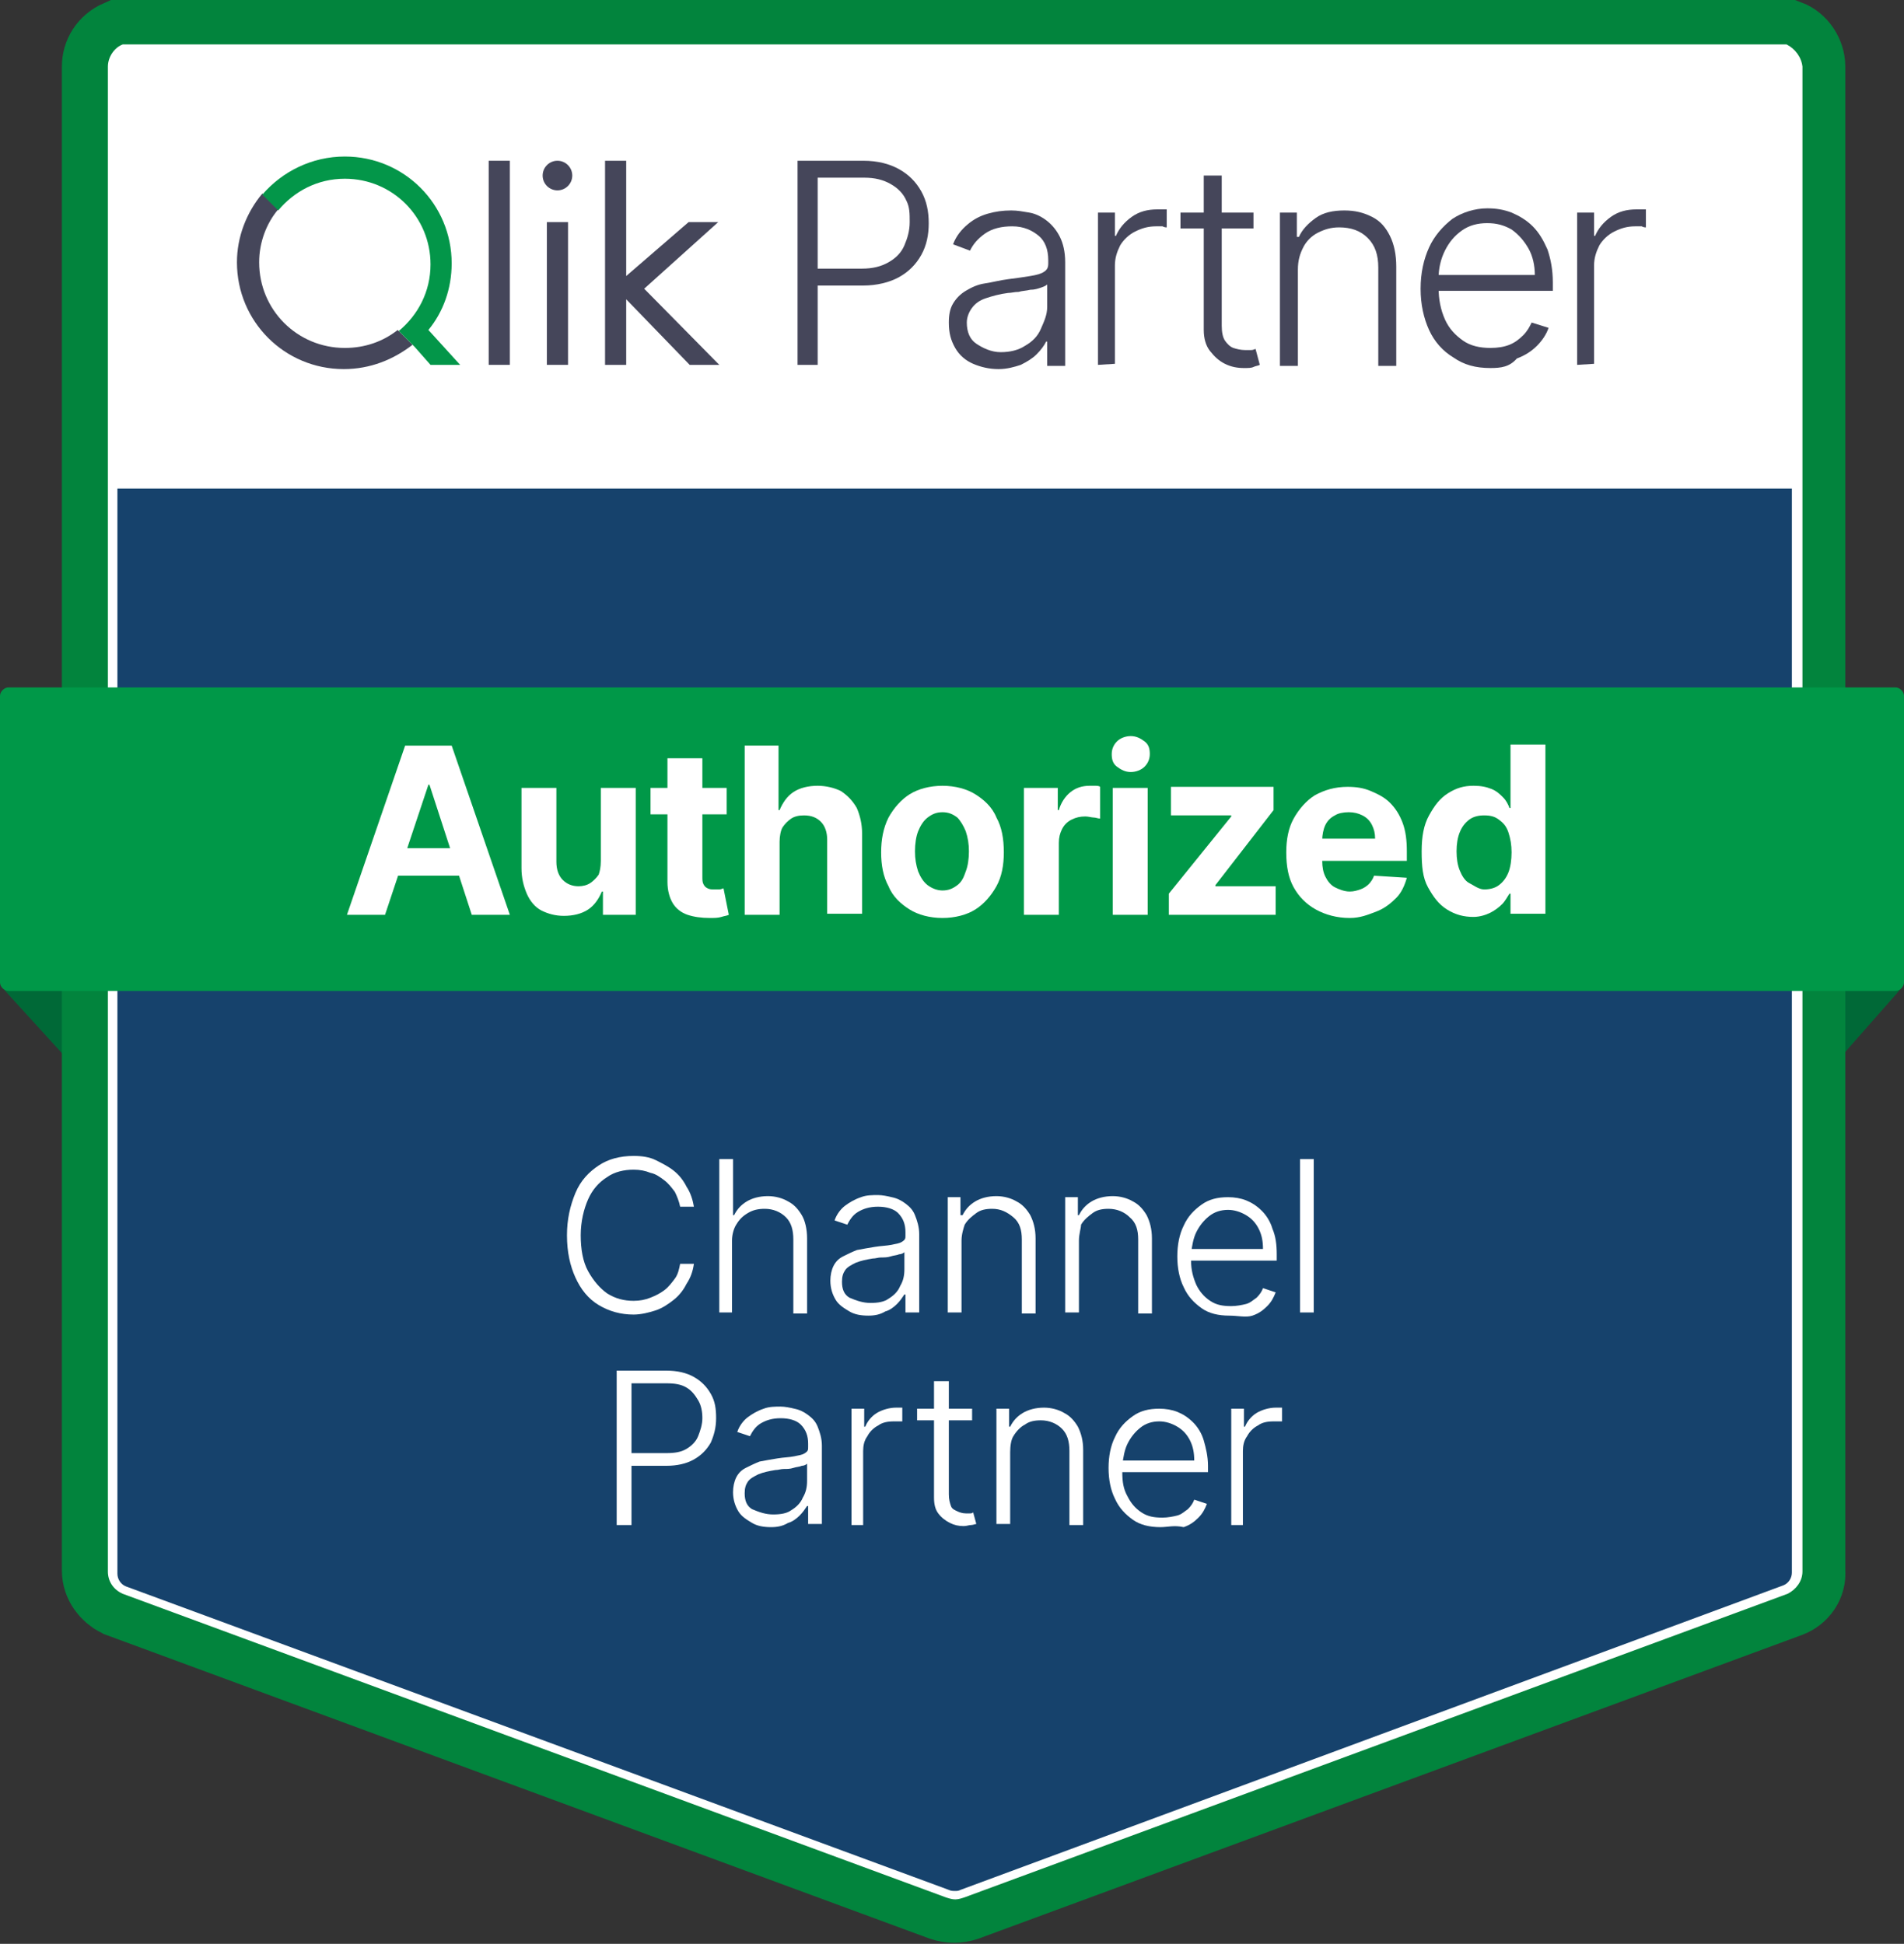
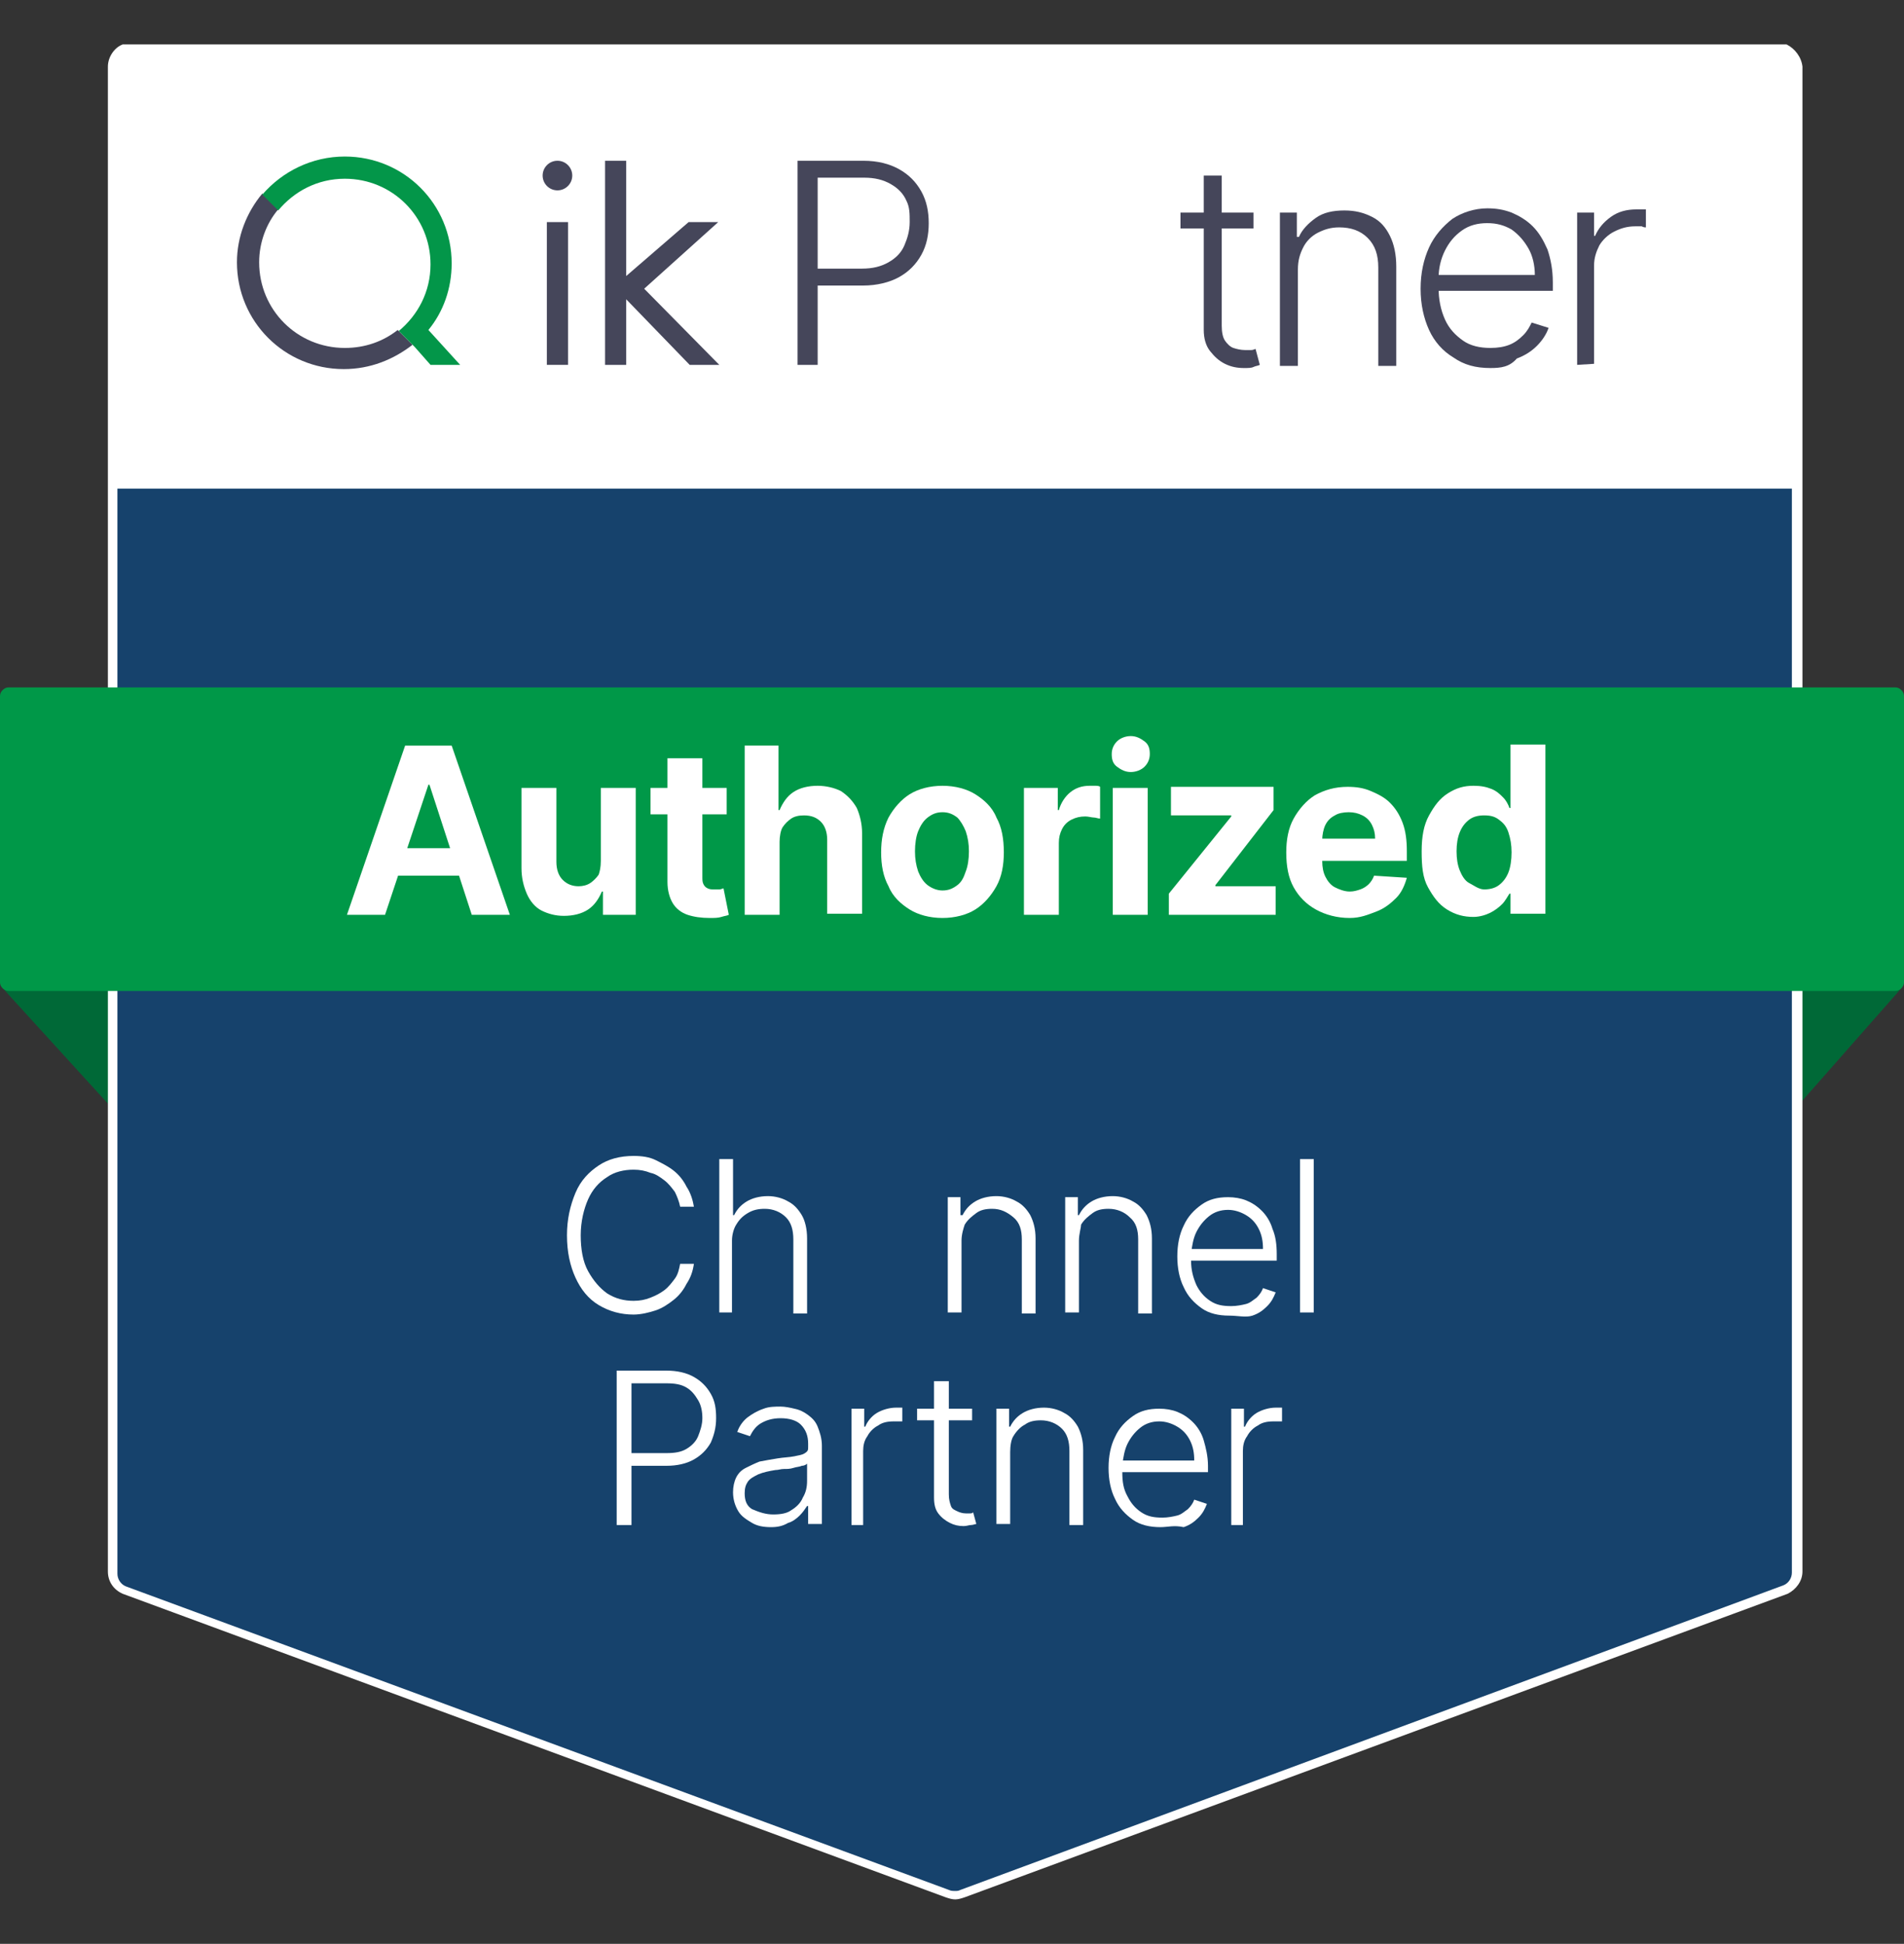
<svg xmlns="http://www.w3.org/2000/svg" version="1.1" id="Layer_2_00000169552077160869793940000011189468866984858555_" x="0px" y="0px" viewBox="0 0 180 183.8" style="enable-background:new 0 0 180 183.8;" xml:space="preserve">
  <rect x="0" y="0" width="180" height="183.8" fill="#333333" stroke="none" />
  <style type="text/css">
	.st0{fill:#006937;}
	.st1{fill:none;stroke:#02843D;stroke-width:8.5;stroke-miterlimit:10;}
	.st2{fill:#16426C;}
	.st3{fill:#FFFFFF;}
	.st4{fill:#009848;}
	.st5{enable-background:new    ;}
	.st6{fill:none;}
	.st7{fill:#45465A;}
	.st8{fill:#039649;}
</style>
  <g id="Layer_1-2">
    <g>
      <g>
        <polygon class="st0" points="179.7,93.5 169.4,105.2 169.4,93.5    " />
        <polygon class="st0" points="0.4,93.6 11.7,106 11.7,92    " />
-         <path class="st1" d="M168.9,150.6l-77.8,28.7c-0.6,0.2-1.2,0.2-1.8,0l-77.8-28.7c-0.8-0.4-1.4-1.2-1.4-2.1V6.3     c0-0.9,0.5-1.7,1.4-2.1h157.3c0.8,0.3,1.4,1.2,1.4,2.1v142.3C170.3,149.5,169.7,150.3,168.9,150.6L168.9,150.6z" />
        <g>
          <path class="st2" d="M90.2,179.1c-0.2,0-0.5-0.1-0.7-0.1l-77.8-28.7c-0.6-0.3-1.1-0.9-1.1-1.6V6.3c0-0.7,0.4-1.3,1-1.6h157.1      c0.6,0.3,1,0.9,1,1.6v142.3c0,0.7-0.4,1.4-1.1,1.6L91,178.9C90.7,179,90.5,179.1,90.2,179.1L90.2,179.1z" />
          <path class="st3" d="M168.7,5.2c0.4,0.2,0.7,0.7,0.7,1.2v142.3c0,0.5-0.3,1-0.8,1.2l-77.8,28.8c-0.2,0.1-0.3,0.1-0.5,0.1      s-0.4,0-0.6-0.1l-77.8-28.7c-0.5-0.2-0.8-0.7-0.8-1.2V6.3c0-0.5,0.3-0.9,0.7-1.2H168.7 M168.9,4.2H11.6      c-0.8,0.3-1.4,1.2-1.4,2.1v142.3c0,0.9,0.5,1.7,1.4,2.1l77.8,28.7c0.3,0.1,0.6,0.2,0.9,0.2s0.6-0.1,0.9-0.2l77.8-28.7      c0.8-0.4,1.4-1.2,1.4-2.1V6.3C170.3,5.4,169.7,4.6,168.9,4.2L168.9,4.2L168.9,4.2z" />
        </g>
        <path class="st4" d="M0.8,65h178.4c0.4,0,0.8,0.4,0.8,0.8v27.1c0,0.4-0.4,0.8-0.8,0.8H0.8c-0.4,0-0.8-0.4-0.8-0.8V65.8     C0,65.4,0.4,65,0.8,65z" />
        <g class="st5">
          <path class="st3" d="M36.4,86.5h-3.6l5.5-16h4.4l5.5,16h-3.6l-4-12.3h-0.1L36.4,86.5z M36.1,80.2h8.6v2.6h-8.6V80.2z" />
        </g>
        <g class="st5">
          <path class="st3" d="M56.8,81.4v-6.9h3.3v12H57v-2.2h-0.1c-0.3,0.7-0.7,1.3-1.3,1.7c-0.6,0.4-1.4,0.6-2.3,0.6      c-0.8,0-1.5-0.2-2.1-0.5s-1.1-0.9-1.4-1.6c-0.3-0.7-0.5-1.5-0.5-2.4v-7.6h3.3v7c0,0.7,0.2,1.3,0.6,1.7s0.9,0.6,1.5,0.6      c0.4,0,0.8-0.1,1.1-0.3c0.3-0.2,0.6-0.5,0.8-0.8C56.7,82.4,56.8,82,56.8,81.4z" />
        </g>
        <g class="st5">
          <path class="st3" d="M68.7,74.5V77h-7.2v-2.5H68.7z M63.1,71.7h3.3v11.2c0,0.3,0,0.5,0.1,0.7s0.2,0.3,0.4,0.4      c0.2,0.1,0.4,0.1,0.6,0.1c0.2,0,0.3,0,0.5,0s0.3-0.1,0.4-0.1l0.5,2.5c-0.2,0.1-0.4,0.1-0.7,0.2c-0.3,0.1-0.7,0.1-1.1,0.1      c-0.8,0-1.5-0.1-2.1-0.3s-1.1-0.6-1.4-1.1c-0.3-0.5-0.5-1.2-0.5-2V71.7z" />
        </g>
        <g class="st5">
          <path class="st3" d="M73.7,79.6v6.9h-3.3v-16h3.2v6.1h0.1c0.3-0.7,0.7-1.3,1.3-1.7c0.6-0.4,1.4-0.6,2.3-0.6      c0.8,0,1.6,0.2,2.2,0.5c0.6,0.4,1.1,0.9,1.5,1.6c0.3,0.7,0.5,1.5,0.5,2.4v7.6h-3.3v-7c0-0.7-0.2-1.3-0.6-1.7      c-0.4-0.4-0.9-0.6-1.6-0.6c-0.5,0-0.9,0.1-1.2,0.3c-0.3,0.2-0.6,0.5-0.8,0.8S73.7,79.1,73.7,79.6z" />
        </g>
        <g class="st5">
          <path class="st3" d="M89.1,86.8c-1.2,0-2.3-0.3-3.1-0.8s-1.6-1.2-2-2.2c-0.5-0.9-0.7-2-0.7-3.2c0-1.2,0.2-2.3,0.7-3.3      c0.5-0.9,1.2-1.7,2-2.2s1.9-0.8,3.1-0.8c1.2,0,2.3,0.3,3.1,0.8s1.6,1.2,2,2.2c0.5,0.9,0.7,2,0.7,3.3c0,1.2-0.2,2.3-0.7,3.2      c-0.5,0.9-1.2,1.7-2,2.2S90.3,86.8,89.1,86.8z M89.1,84.2c0.6,0,1-0.2,1.4-0.5c0.4-0.3,0.6-0.7,0.8-1.3c0.2-0.5,0.3-1.2,0.3-1.9      s-0.1-1.3-0.3-1.9c-0.2-0.5-0.5-1-0.8-1.3c-0.4-0.3-0.8-0.5-1.4-0.5c-0.6,0-1,0.2-1.4,0.5c-0.4,0.3-0.7,0.8-0.9,1.3      c-0.2,0.5-0.3,1.2-0.3,1.9s0.1,1.3,0.3,1.9c0.2,0.5,0.5,1,0.9,1.3C88.1,84,88.6,84.2,89.1,84.2z" />
        </g>
        <g class="st5">
          <path class="st3" d="M96.8,86.5v-12h3.2v2.1h0.1c0.2-0.7,0.6-1.3,1.1-1.7s1.1-0.6,1.8-0.6c0.2,0,0.3,0,0.5,0s0.4,0,0.5,0.1v3      c-0.2,0-0.4-0.1-0.6-0.1s-0.5-0.1-0.8-0.1c-0.5,0-0.9,0.1-1.3,0.3s-0.7,0.5-0.9,0.9s-0.3,0.8-0.3,1.3v6.8H96.8z" />
        </g>
        <g class="st5">
          <path class="st3" d="M106.9,73c-0.5,0-0.9-0.2-1.3-0.5s-0.5-0.7-0.5-1.2c0-0.5,0.2-0.9,0.5-1.2s0.8-0.5,1.3-0.5      c0.5,0,0.9,0.2,1.3,0.5s0.5,0.7,0.5,1.2c0,0.5-0.2,0.9-0.5,1.2S107.4,73,106.9,73z M105.2,86.5v-12h3.3v12H105.2z" />
        </g>
        <g class="st5">
          <path class="st3" d="M110.5,86.5v-2l5.9-7.3v-0.1h-5.7v-2.7h9.7v2.2l-5.5,7.1v0.1h5.7v2.7H110.5z" />
        </g>
        <g class="st5">
          <path class="st3" d="M127.6,86.8c-1.2,0-2.3-0.3-3.2-0.8c-0.9-0.5-1.6-1.2-2.1-2.1c-0.5-0.9-0.7-2-0.7-3.3      c0-1.2,0.2-2.3,0.7-3.2c0.5-0.9,1.2-1.7,2-2.2c0.9-0.5,1.9-0.8,3.1-0.8c0.8,0,1.5,0.1,2.2,0.4c0.7,0.3,1.3,0.6,1.8,1.1      c0.5,0.5,0.9,1.1,1.2,1.9c0.3,0.8,0.4,1.7,0.4,2.7v0.9H123v-2.1h7c0-0.5-0.1-0.9-0.3-1.3c-0.2-0.4-0.5-0.7-0.9-0.9      s-0.8-0.3-1.3-0.3c-0.5,0-1,0.1-1.3,0.3c-0.4,0.2-0.7,0.5-0.9,0.9S125,79,125,79.4v2c0,0.6,0.1,1.1,0.3,1.5      c0.2,0.4,0.5,0.8,0.9,1s0.9,0.4,1.4,0.4c0.4,0,0.7-0.1,1-0.2c0.3-0.1,0.6-0.3,0.8-0.5s0.4-0.5,0.5-0.8l3.1,0.2      c-0.2,0.7-0.5,1.4-1,1.9c-0.5,0.5-1.1,1-1.9,1.3S128.6,86.8,127.6,86.8z" />
        </g>
        <g class="st5">
          <path class="st3" d="M139.3,86.7c-0.9,0-1.7-0.2-2.5-0.7s-1.3-1.2-1.8-2.1s-0.6-2-0.6-3.4c0-1.4,0.2-2.5,0.7-3.4s1-1.6,1.8-2.1      s1.5-0.7,2.4-0.7c0.7,0,1.2,0.1,1.7,0.3s0.8,0.5,1.1,0.8s0.5,0.7,0.6,1h0.1v-6h3.3v16h-3.3v-1.9h-0.1c-0.2,0.3-0.4,0.7-0.7,1      s-0.7,0.6-1.1,0.8S139.9,86.7,139.3,86.7z M140.3,84.1c0.5,0,1-0.1,1.4-0.4s0.7-0.7,0.9-1.2s0.3-1.2,0.3-1.9s-0.1-1.3-0.3-1.9      s-0.5-0.9-0.9-1.2s-0.8-0.4-1.4-0.4c-0.5,0-1,0.1-1.4,0.4s-0.7,0.7-0.9,1.2s-0.3,1.1-0.3,1.8c0,0.7,0.1,1.3,0.3,1.8      s0.5,1,0.9,1.2S139.8,84.1,140.3,84.1z" />
        </g>
      </g>
      <path class="st3" d="M12.4,4.7h155.9c0.8,0,1.5,0.7,1.5,1.5v40h-159V6.3C10.8,5.5,11.6,4.7,12.4,4.7L12.4,4.7z" />
      <g class="st5">
        <path class="st3" d="M65.6,114.1h-1.3c-0.1-0.5-0.3-1-0.5-1.4c-0.3-0.4-0.6-0.8-1-1.1s-0.8-0.6-1.3-0.7c-0.5-0.2-1-0.3-1.6-0.3     c-0.9,0-1.8,0.2-2.5,0.7c-0.8,0.5-1.4,1.2-1.8,2.1s-0.7,2.1-0.7,3.4c0,1.3,0.2,2.5,0.7,3.4c0.5,0.9,1.1,1.6,1.8,2.1     c0.8,0.5,1.6,0.7,2.5,0.7c0.6,0,1.1-0.1,1.6-0.3c0.5-0.2,0.9-0.4,1.3-0.7c0.4-0.3,0.7-0.7,1-1.1c0.3-0.4,0.4-0.9,0.5-1.4h1.3     c-0.1,0.7-0.3,1.3-0.7,1.9c-0.3,0.6-0.7,1.1-1.2,1.5s-1.1,0.8-1.7,1c-0.6,0.2-1.4,0.4-2.1,0.4c-1.2,0-2.3-0.3-3.3-0.9     s-1.7-1.5-2.2-2.6c-0.5-1.1-0.8-2.4-0.8-4c0-1.5,0.3-2.8,0.8-4s1.3-2,2.2-2.6s2-0.9,3.3-0.9c0.8,0,1.5,0.1,2.1,0.4s1.2,0.6,1.7,1     c0.5,0.4,0.9,0.9,1.2,1.5C65.3,112.8,65.5,113.5,65.6,114.1z" />
      </g>
      <g class="st5">
        <path class="st3" d="M69.2,117.3v6.8H68v-14.5h1.3v5.3h0.1c0.3-0.6,0.7-1,1.2-1.3c0.5-0.3,1.2-0.5,2-0.5c0.7,0,1.4,0.2,1.9,0.5     c0.6,0.3,1,0.8,1.3,1.3s0.5,1.3,0.5,2.2v7.1H75v-7c0-0.9-0.2-1.6-0.7-2.1c-0.5-0.5-1.2-0.8-2-0.8c-0.6,0-1.1,0.1-1.6,0.4     s-0.8,0.6-1.1,1.1C69.4,116.1,69.2,116.7,69.2,117.3z" />
      </g>
      <g class="st5">
-         <path class="st3" d="M82.1,124.4c-0.7,0-1.3-0.1-1.8-0.4c-0.5-0.3-1-0.6-1.3-1.1c-0.3-0.5-0.5-1.1-0.5-1.8c0-0.5,0.1-1,0.3-1.4     c0.2-0.4,0.5-0.7,0.9-0.9c0.4-0.2,0.8-0.4,1.3-0.6c0.5-0.1,1.1-0.2,1.7-0.3c0.6-0.1,1.1-0.1,1.6-0.2c0.4-0.1,0.7-0.1,1-0.3     s0.3-0.3,0.3-0.6v-0.3c0-0.7-0.2-1.3-0.7-1.8c-0.4-0.4-1.1-0.6-1.9-0.6c-0.8,0-1.4,0.2-1.9,0.5c-0.5,0.3-0.8,0.8-1,1.2l-1.2-0.4     c0.2-0.6,0.6-1.1,1-1.4s0.9-0.6,1.5-0.8c0.5-0.2,1.1-0.2,1.6-0.2c0.4,0,0.9,0.1,1.3,0.2c0.5,0.1,0.9,0.3,1.3,0.6     c0.4,0.3,0.7,0.6,0.9,1.1c0.2,0.5,0.4,1.1,0.4,1.8v7.4h-1.3v-1.7h-0.1c-0.2,0.3-0.4,0.6-0.7,0.9c-0.3,0.3-0.7,0.6-1.1,0.7     C83.2,124.3,82.7,124.4,82.1,124.4z M82.3,123.2c0.7,0,1.3-0.1,1.7-0.4c0.5-0.3,0.9-0.7,1.1-1.2c0.3-0.5,0.4-1,0.4-1.6v-1.6     c-0.1,0.1-0.3,0.2-0.5,0.2c-0.2,0.1-0.5,0.1-0.8,0.2s-0.6,0.1-0.9,0.1c-0.3,0-0.5,0.1-0.8,0.1c-0.6,0.1-1.1,0.2-1.6,0.4     c-0.4,0.2-0.8,0.4-1,0.7c-0.2,0.3-0.3,0.6-0.3,1.1c0,0.7,0.2,1.2,0.7,1.5C81,123,81.6,123.2,82.3,123.2z" />
-       </g>
+         </g>
      <g class="st5">
        <path class="st3" d="M90.9,117.3v6.8h-1.3v-10.9h1.2v1.7H91c0.3-0.6,0.7-1,1.2-1.3c0.5-0.3,1.2-0.5,2-0.5c0.7,0,1.4,0.2,1.9,0.5     c0.6,0.3,1,0.8,1.3,1.3c0.3,0.6,0.5,1.3,0.5,2.2v7.1h-1.3v-7c0-0.9-0.2-1.6-0.8-2.1s-1.2-0.8-2-0.8c-0.6,0-1.1,0.1-1.5,0.4     s-0.8,0.6-1.1,1.1C91.1,116.1,90.9,116.7,90.9,117.3z" />
      </g>
      <g class="st5">
        <path class="st3" d="M102,117.3v6.8h-1.3v-10.9h1.2v1.7h0.1c0.3-0.6,0.7-1,1.2-1.3c0.5-0.3,1.2-0.5,2-0.5c0.7,0,1.4,0.2,1.9,0.5     c0.6,0.3,1,0.8,1.3,1.3c0.3,0.6,0.5,1.3,0.5,2.2v7.1h-1.3v-7c0-0.9-0.2-1.6-0.8-2.1c-0.5-0.5-1.2-0.8-2-0.8     c-0.6,0-1.1,0.1-1.5,0.4s-0.8,0.6-1.1,1.1C102.2,116.1,102,116.7,102,117.3z" />
      </g>
      <g class="st5">
        <path class="st3" d="M116.2,124.4c-1,0-1.9-0.2-2.6-0.7s-1.3-1.1-1.7-2c-0.4-0.8-0.6-1.8-0.6-2.9c0-1.1,0.2-2.1,0.6-2.9     c0.4-0.9,1-1.5,1.7-2c0.7-0.5,1.5-0.7,2.5-0.7c0.6,0,1.2,0.1,1.7,0.3c0.5,0.2,1,0.5,1.5,1c0.4,0.4,0.8,1,1,1.7     c0.3,0.7,0.4,1.5,0.4,2.4v0.6h-8.5v-1.1h7.2c0-0.7-0.1-1.3-0.4-1.9c-0.3-0.6-0.7-1-1.2-1.3c-0.5-0.3-1.1-0.5-1.7-0.5     c-0.7,0-1.3,0.2-1.8,0.6s-0.9,0.9-1.2,1.5s-0.4,1.3-0.5,2v0.7c0,0.9,0.2,1.6,0.5,2.3c0.3,0.6,0.7,1.1,1.3,1.5     c0.6,0.4,1.2,0.5,2,0.5c0.5,0,1-0.1,1.4-0.2s0.7-0.4,1-0.6c0.3-0.3,0.5-0.6,0.6-0.9l1.2,0.4c-0.2,0.5-0.4,0.9-0.8,1.3     c-0.4,0.4-0.8,0.7-1.4,0.9S117,124.4,116.2,124.4z" />
      </g>
      <g class="st5">
        <path class="st3" d="M124.2,109.6v14.5h-1.3v-14.5H124.2z" />
      </g>
      <g class="st5">
        <path class="st3" d="M58.3,144.1v-14.5H63c1,0,1.9,0.2,2.6,0.6c0.7,0.4,1.2,0.9,1.6,1.6c0.4,0.7,0.5,1.4,0.5,2.3     s-0.2,1.6-0.5,2.3c-0.4,0.7-0.9,1.2-1.6,1.6c-0.7,0.4-1.6,0.6-2.6,0.6h-3.7v-1.2H63c0.8,0,1.4-0.1,1.9-0.4     c0.5-0.3,0.9-0.7,1.1-1.2s0.4-1.1,0.4-1.7s-0.1-1.2-0.4-1.7s-0.6-0.9-1.1-1.2s-1.1-0.4-1.9-0.4h-3.3v13.4H58.3z" />
      </g>
      <g class="st5">
        <path class="st3" d="M72.9,144.4c-0.7,0-1.3-0.1-1.8-0.4c-0.5-0.3-1-0.6-1.3-1.1c-0.3-0.5-0.5-1.1-0.5-1.8c0-0.5,0.1-1,0.3-1.4     c0.2-0.4,0.5-0.7,0.9-0.9c0.4-0.2,0.8-0.4,1.3-0.6c0.5-0.1,1.1-0.2,1.7-0.3c0.6-0.1,1.1-0.1,1.6-0.2c0.4-0.1,0.7-0.1,1-0.3     s0.3-0.3,0.3-0.6v-0.3c0-0.7-0.2-1.3-0.7-1.8c-0.4-0.4-1.1-0.6-1.9-0.6c-0.8,0-1.4,0.2-1.9,0.5c-0.5,0.3-0.8,0.8-1,1.2l-1.2-0.4     c0.2-0.6,0.6-1.1,1-1.4s0.9-0.6,1.5-0.8c0.5-0.2,1.1-0.2,1.6-0.2c0.4,0,0.9,0.1,1.3,0.2c0.5,0.1,0.9,0.3,1.3,0.6     c0.4,0.3,0.7,0.6,0.9,1.1c0.2,0.5,0.4,1.1,0.4,1.8v7.4h-1.3v-1.7h-0.1c-0.2,0.3-0.4,0.6-0.7,0.9c-0.3,0.3-0.7,0.6-1.1,0.7     C74,144.3,73.5,144.4,72.9,144.4z M73.1,143.2c0.7,0,1.3-0.1,1.7-0.4c0.5-0.3,0.9-0.7,1.1-1.2c0.3-0.5,0.4-1,0.4-1.6v-1.6     c-0.1,0.1-0.3,0.2-0.5,0.2c-0.2,0.1-0.5,0.1-0.8,0.2s-0.6,0.1-0.9,0.1c-0.3,0-0.5,0.1-0.8,0.1c-0.6,0.1-1.1,0.2-1.6,0.4     c-0.4,0.2-0.8,0.4-1,0.7c-0.2,0.3-0.3,0.6-0.3,1.1c0,0.7,0.2,1.2,0.7,1.5C71.8,143,72.4,143.2,73.1,143.2z" />
      </g>
      <g class="st5">
        <path class="st3" d="M80.5,144.1v-10.9h1.2v1.7h0.1c0.2-0.5,0.6-1,1.1-1.3s1.2-0.5,1.8-0.5c0.1,0,0.2,0,0.3,0c0.1,0,0.2,0,0.3,0     v1.3c-0.1,0-0.2,0-0.3,0c-0.1,0-0.3,0-0.5,0c-0.6,0-1.1,0.1-1.5,0.4c-0.4,0.2-0.8,0.6-1,1c-0.3,0.4-0.4,0.9-0.4,1.4v7H80.5z" />
      </g>
      <g class="st5">
        <path class="st3" d="M91.9,133.2v1.1h-5.2v-1.1H91.9z M88.4,130.6h1.3v10.7c0,0.5,0.1,0.8,0.2,1.1s0.4,0.4,0.6,0.5     s0.5,0.2,0.8,0.2c0.2,0,0.3,0,0.4,0c0.1,0,0.2,0,0.3-0.1l0.3,1.1c-0.1,0-0.3,0.1-0.5,0.1c-0.2,0-0.4,0.1-0.7,0.1     c-0.5,0-0.9-0.1-1.3-0.3c-0.4-0.2-0.8-0.5-1.1-0.9c-0.3-0.4-0.4-0.9-0.4-1.5V130.6z" />
      </g>
      <g class="st5">
        <path class="st3" d="M95.5,137.3v6.8h-1.3v-10.9h1.2v1.7h0.1c0.3-0.6,0.7-1,1.2-1.3c0.5-0.3,1.2-0.5,2-0.5c0.7,0,1.4,0.2,1.9,0.5     c0.6,0.3,1,0.8,1.3,1.3c0.3,0.6,0.5,1.3,0.5,2.2v7.1h-1.3v-7c0-0.9-0.2-1.6-0.7-2.1c-0.5-0.5-1.2-0.8-2-0.8     c-0.6,0-1.1,0.1-1.5,0.4c-0.4,0.2-0.8,0.6-1.1,1.1C95.6,136.1,95.5,136.7,95.5,137.3z" />
      </g>
      <g class="st5">
        <path class="st3" d="M109.7,144.4c-1,0-1.9-0.2-2.6-0.7s-1.3-1.1-1.7-2c-0.4-0.8-0.6-1.8-0.6-2.9c0-1.1,0.2-2.1,0.6-2.9     c0.4-0.9,1-1.5,1.7-2c0.7-0.5,1.5-0.7,2.5-0.7c0.6,0,1.2,0.1,1.7,0.3c0.5,0.2,1,0.5,1.5,1c0.4,0.4,0.8,1,1,1.7s0.4,1.5,0.4,2.4     v0.6h-8.5v-1.1h7.2c0-0.7-0.1-1.3-0.4-1.9c-0.3-0.6-0.7-1-1.2-1.3c-0.5-0.3-1.1-0.5-1.7-0.5c-0.7,0-1.3,0.2-1.8,0.6     s-0.9,0.9-1.2,1.5s-0.4,1.3-0.5,2v0.7c0,0.9,0.1,1.6,0.5,2.3c0.3,0.6,0.7,1.1,1.3,1.5c0.6,0.4,1.2,0.5,2,0.5c0.5,0,1-0.1,1.4-0.2     s0.7-0.4,1-0.6c0.3-0.3,0.5-0.6,0.6-0.9l1.2,0.4c-0.2,0.5-0.4,0.9-0.8,1.3c-0.4,0.4-0.8,0.7-1.4,0.9     C111,144.2,110.4,144.4,109.7,144.4z" />
      </g>
      <g class="st5">
        <path class="st3" d="M116.4,144.1v-10.9h1.2v1.7h0.1c0.2-0.5,0.6-1,1.1-1.3s1.2-0.5,1.8-0.5c0.1,0,0.2,0,0.3,0s0.2,0,0.3,0v1.3     c-0.1,0-0.2,0-0.3,0c-0.1,0-0.3,0-0.5,0c-0.6,0-1.1,0.1-1.5,0.4c-0.4,0.2-0.8,0.6-1,1c-0.3,0.4-0.4,0.9-0.4,1.4v7H116.4z" />
      </g>
      <g>
        <g>
          <line class="st6" x1="35" y1="26.5" x2="35" y2="26.5" />
-           <rect x="46.2" y="15.2" class="st7" width="2" height="19.3" />
          <rect x="51.7" y="21" class="st7" width="2" height="13.5" />
          <circle class="st7" cx="52.7" cy="16.6" r="1.4" />
          <path class="st7" d="M37.6,31.2c-1.4,1.1-3.1,1.7-5,1.7c-4.5,0-8.1-3.6-8.1-8.1c0-1.9,0.7-3.7,1.8-5l-1.5-1.5      c-1.5,1.8-2.4,4.1-2.4,6.5c0,5.6,4.5,10.1,10.1,10.1c2.5,0,4.7-0.9,6.5-2.3L37.6,31.2L37.6,31.2z" />
          <path class="st8" d="M40.7,34.5h2.8l-3-3.3c1.4-1.7,2.2-3.9,2.2-6.3c0-5.6-4.5-10.1-10.1-10.1c-3.1,0-5.9,1.4-7.8,3.6l1.5,1.5      c1.5-1.8,3.7-3,6.3-3c4.5,0,8.1,3.6,8.1,8.1c0,2.6-1.2,4.8-3,6.3l1.4,1.4l0.1,0.1l0,0l0,0L40.7,34.5L40.7,34.5z" />
          <polygon class="st7" points="67.9,21 65.1,21 59.2,26.1 59.2,15.2 57.2,15.2 57.2,34.5 59.2,34.5 59.2,28.3 65.2,34.5 68,34.5       60.9,27.3     " />
        </g>
        <g>
          <path class="st7" d="M75.4,34.5V15.2h6.2c1.4,0,2.5,0.3,3.4,0.8s1.6,1.2,2.1,2.1c0.5,0.9,0.7,1.9,0.7,3s-0.2,2.1-0.7,3      c-0.5,0.9-1.2,1.6-2.1,2.1s-2.1,0.8-3.4,0.8h-4.9v-1.6h4.8c1,0,1.8-0.2,2.5-0.6s1.2-0.9,1.5-1.6c0.3-0.7,0.5-1.4,0.5-2.2      S86,19.6,85.7,19c-0.3-0.7-0.8-1.2-1.5-1.6s-1.5-0.6-2.5-0.6h-4.4v17.7H75.4z" />
-           <path class="st7" d="M94.4,34.9c-0.9,0-1.7-0.2-2.4-0.5s-1.3-0.8-1.7-1.5c-0.4-0.7-0.6-1.4-0.6-2.4c0-0.7,0.1-1.3,0.4-1.8      c0.3-0.5,0.7-0.9,1.2-1.2c0.5-0.3,1.1-0.6,1.8-0.7s1.4-0.3,2.2-0.4s1.5-0.2,2.1-0.3c0.6-0.1,1-0.2,1.3-0.4s0.4-0.4,0.4-0.8v-0.3      c0-1-0.3-1.8-0.9-2.3s-1.4-0.9-2.5-0.9c-1,0-1.9,0.2-2.6,0.7c-0.7,0.5-1.1,1-1.4,1.6l-1.6-0.6c0.3-0.8,0.8-1.4,1.4-1.9      c0.6-0.5,1.2-0.8,1.9-1c0.7-0.2,1.4-0.3,2.2-0.3c0.6,0,1.1,0.1,1.7,0.2c0.6,0.1,1.2,0.4,1.7,0.8c0.5,0.4,0.9,0.9,1.2,1.5      s0.5,1.4,0.5,2.4v9.8H99v-2.3h-0.1c-0.2,0.4-0.5,0.8-0.9,1.2s-0.9,0.7-1.5,1C95.9,34.7,95.2,34.9,94.4,34.9L94.4,34.9z       M94.6,33.3c0.9,0,1.7-0.2,2.3-0.6c0.7-0.4,1.2-0.9,1.5-1.6S99,29.8,99,29v-2.1c-0.1,0.1-0.3,0.2-0.6,0.3      c-0.3,0.1-0.6,0.2-1,0.2c-0.4,0.1-0.8,0.1-1.1,0.2c-0.4,0-0.7,0.1-1,0.1c-0.8,0.1-1.5,0.3-2.1,0.5c-0.6,0.2-1,0.5-1.3,0.9      c-0.3,0.4-0.5,0.9-0.5,1.4c0,0.9,0.3,1.6,0.9,2S93.7,33.3,94.6,33.3L94.6,33.3z" />
-           <path class="st7" d="M103.8,34.5V20.1h1.6v2.2h0.1c0.3-0.7,0.8-1.3,1.5-1.8s1.5-0.7,2.4-0.7c0.1,0,0.3,0,0.5,0s0.3,0,0.4,0v1.7      c-0.1,0-0.2,0-0.4-0.1c-0.2,0-0.4,0-0.6,0c-0.8,0-1.4,0.2-2,0.5c-0.6,0.3-1.1,0.8-1.4,1.3c-0.3,0.6-0.5,1.2-0.5,1.9v9.3      L103.8,34.5L103.8,34.5z" />
          <path class="st7" d="M118.5,20.1v1.5h-6.9v-1.5C111.6,20.1,118.5,20.1,118.5,20.1z M113.8,16.6h1.7v14.2c0,0.6,0.1,1.1,0.3,1.4      c0.2,0.3,0.5,0.6,0.8,0.7c0.3,0.1,0.7,0.2,1.1,0.2c0.2,0,0.4,0,0.6,0c0.2,0,0.3-0.1,0.4-0.1l0.4,1.5c-0.2,0.1-0.4,0.1-0.6,0.2      s-0.5,0.1-0.9,0.1c-0.6,0-1.2-0.1-1.8-0.4s-1-0.7-1.4-1.2c-0.4-0.5-0.6-1.2-0.6-2L113.8,16.6L113.8,16.6z" />
          <path class="st7" d="M122.7,25.5v9.1H121V20.1h1.6v2.3h0.2c0.3-0.7,0.9-1.3,1.6-1.8c0.7-0.5,1.6-0.7,2.7-0.7      c1,0,1.8,0.2,2.6,0.6s1.3,1,1.7,1.8c0.4,0.8,0.6,1.8,0.6,2.9v9.4h-1.7v-9.3c0-1.2-0.3-2.1-1-2.8s-1.6-1-2.7-1      c-0.8,0-1.4,0.2-2,0.5s-1.1,0.8-1.4,1.4S122.7,24.6,122.7,25.5L122.7,25.5z" />
          <path class="st7" d="M140.9,34.8c-1.4,0-2.5-0.3-3.5-1c-1-0.6-1.8-1.5-2.3-2.6c-0.5-1.1-0.8-2.4-0.8-3.9s0.3-2.8,0.8-3.9      c0.5-1.1,1.3-2,2.2-2.7c0.9-0.6,2.1-1,3.3-1c0.8,0,1.5,0.1,2.3,0.4c0.7,0.3,1.4,0.7,2,1.3s1,1.3,1.4,2.2      c0.3,0.9,0.5,1.9,0.5,3.1v0.8h-11.3v-1.5h9.6c0-0.9-0.2-1.8-0.6-2.5s-0.9-1.3-1.6-1.8c-0.7-0.4-1.4-0.6-2.3-0.6      c-0.9,0-1.7,0.2-2.4,0.7s-1.2,1.1-1.6,1.9c-0.4,0.8-0.6,1.7-0.6,2.6v0.9c0,1.1,0.2,2.1,0.6,3c0.4,0.9,1,1.5,1.7,2      c0.7,0.5,1.6,0.7,2.6,0.7c0.7,0,1.3-0.1,1.8-0.3c0.5-0.2,0.9-0.5,1.3-0.9c0.4-0.4,0.6-0.8,0.8-1.2l1.6,0.5      c-0.2,0.6-0.6,1.2-1.1,1.7s-1.1,0.9-1.9,1.2C142.7,34.7,141.9,34.8,140.9,34.8L140.9,34.8z" />
          <path class="st7" d="M149.1,34.5V20.1h1.6v2.2h0.1c0.3-0.7,0.8-1.3,1.5-1.8s1.5-0.7,2.4-0.7c0.1,0,0.3,0,0.5,0      c0.2,0,0.3,0,0.4,0v1.7c-0.1,0-0.2,0-0.4-0.1c-0.2,0-0.4,0-0.6,0c-0.8,0-1.4,0.2-2,0.5s-1.1,0.8-1.4,1.3      c-0.3,0.6-0.5,1.2-0.5,1.9v9.3L149.1,34.5L149.1,34.5z" />
        </g>
      </g>
    </g>
  </g>
</svg>